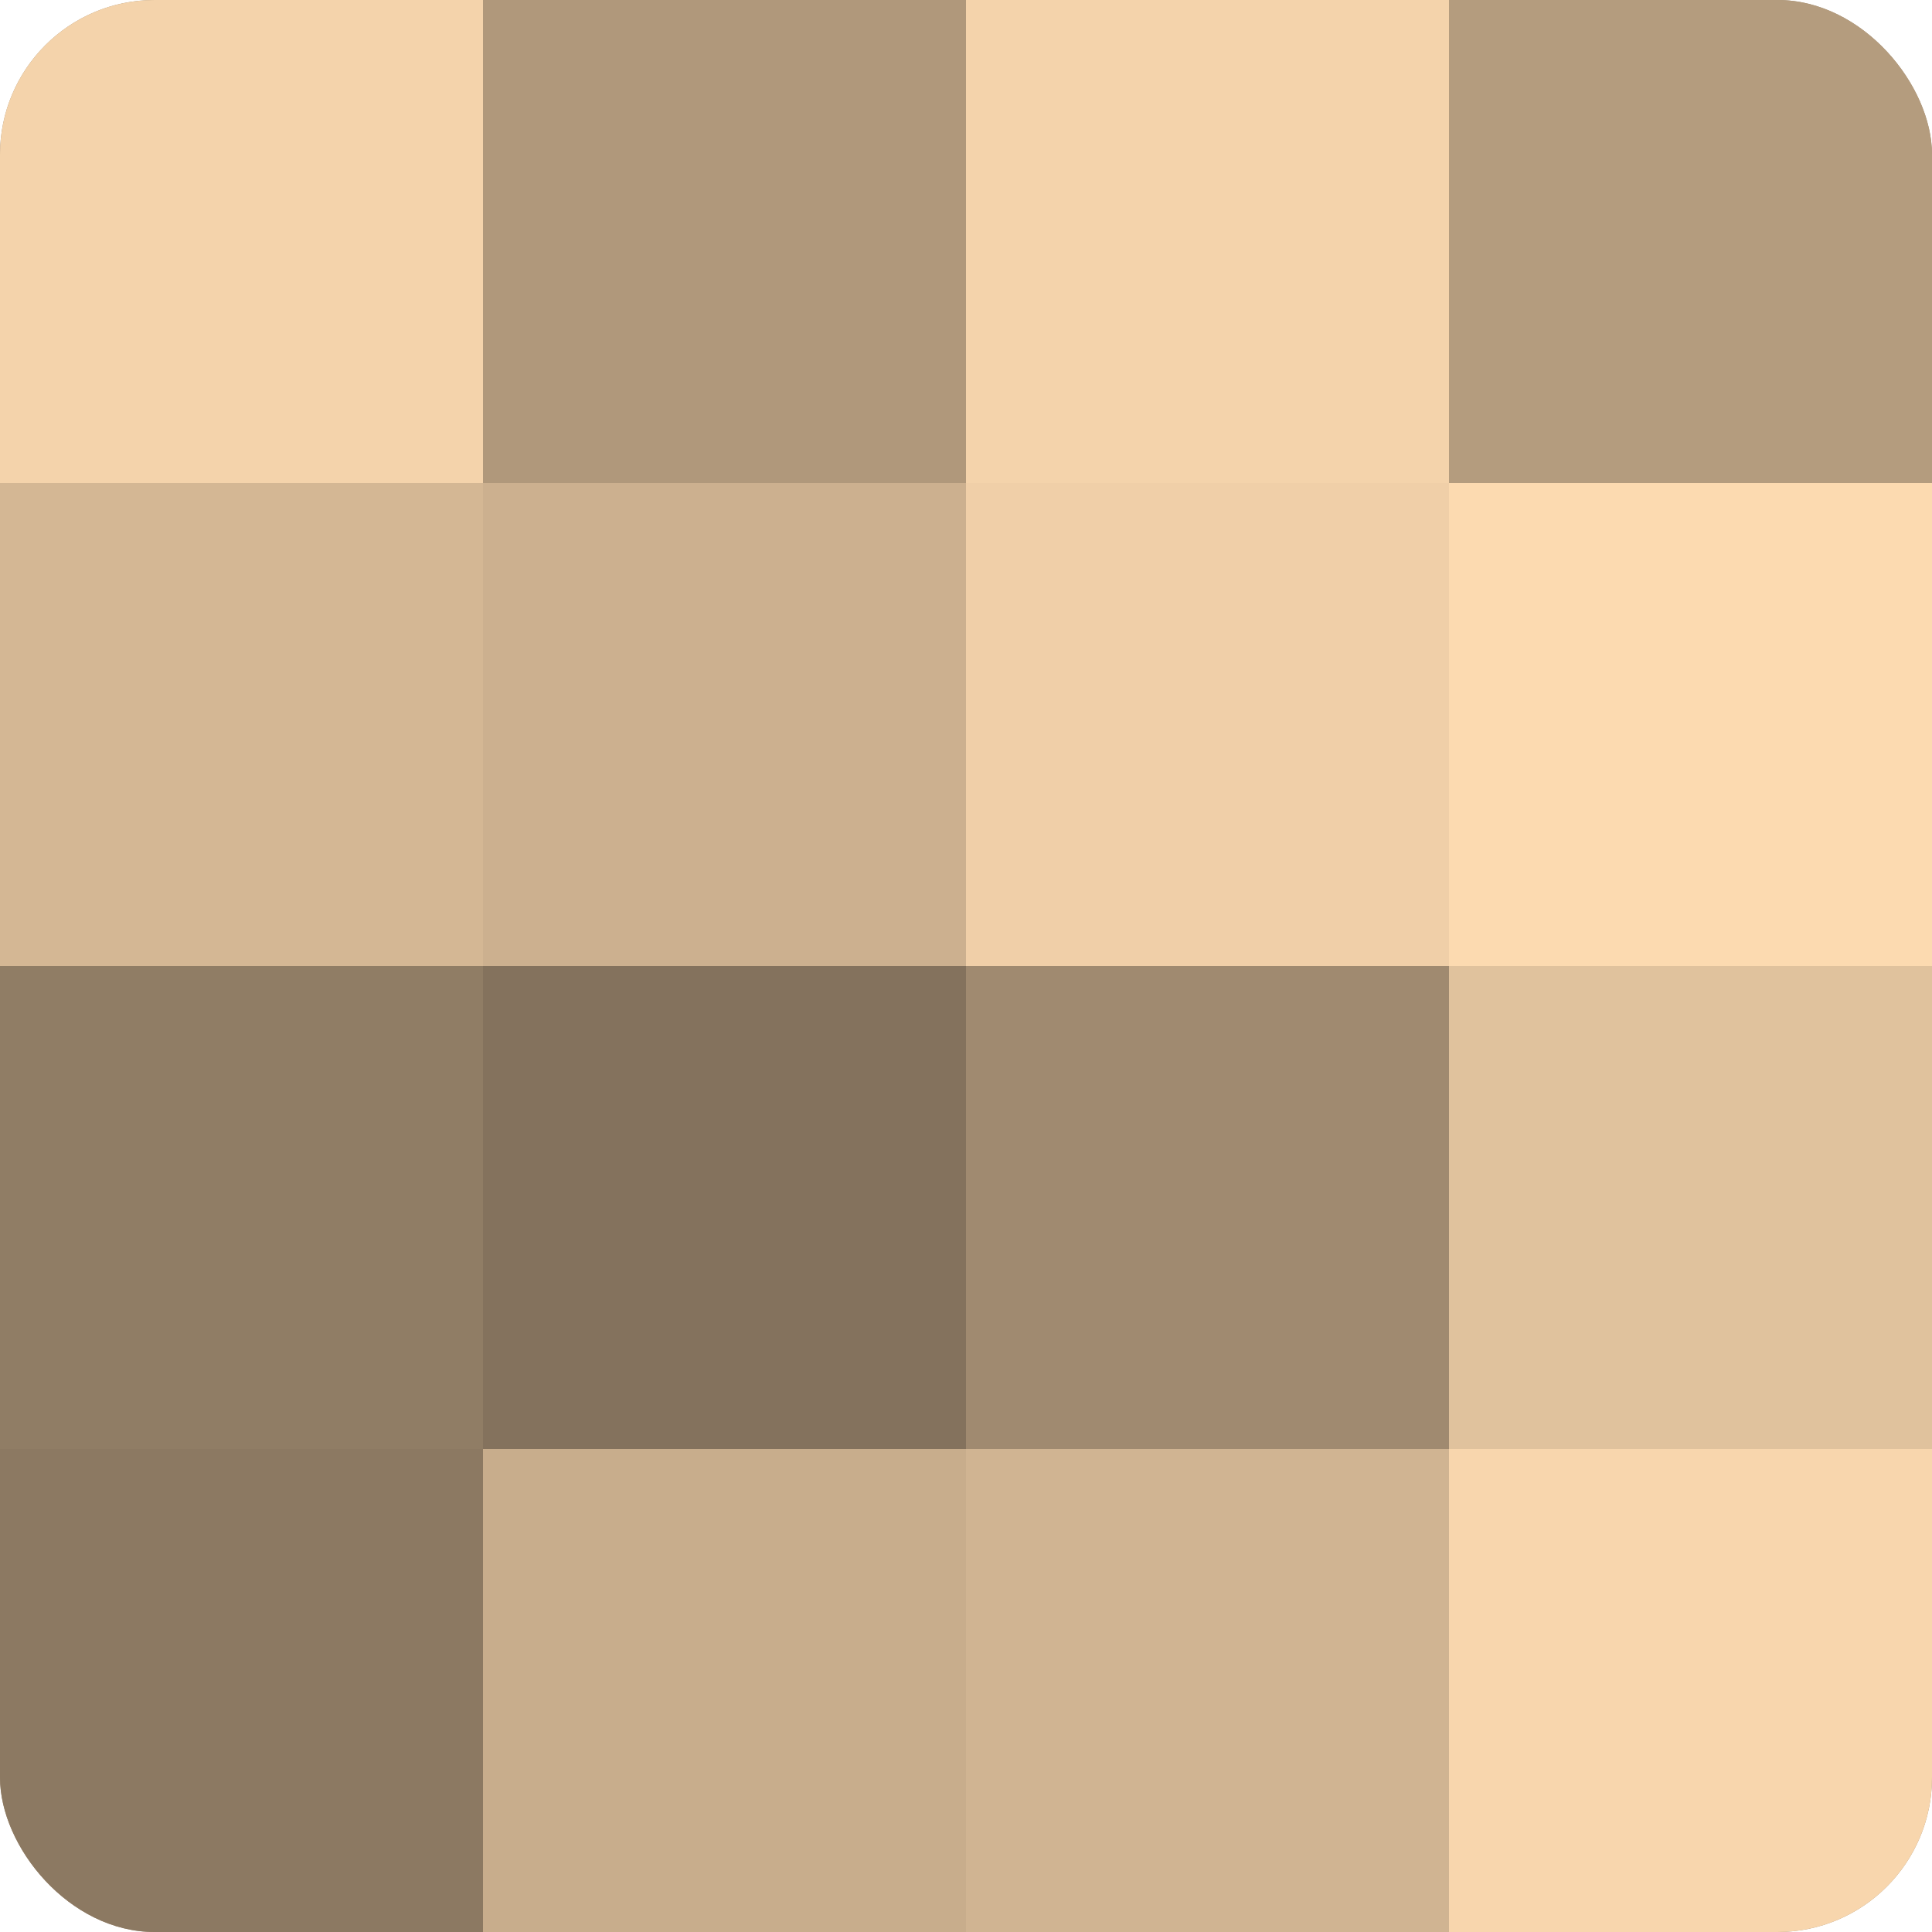
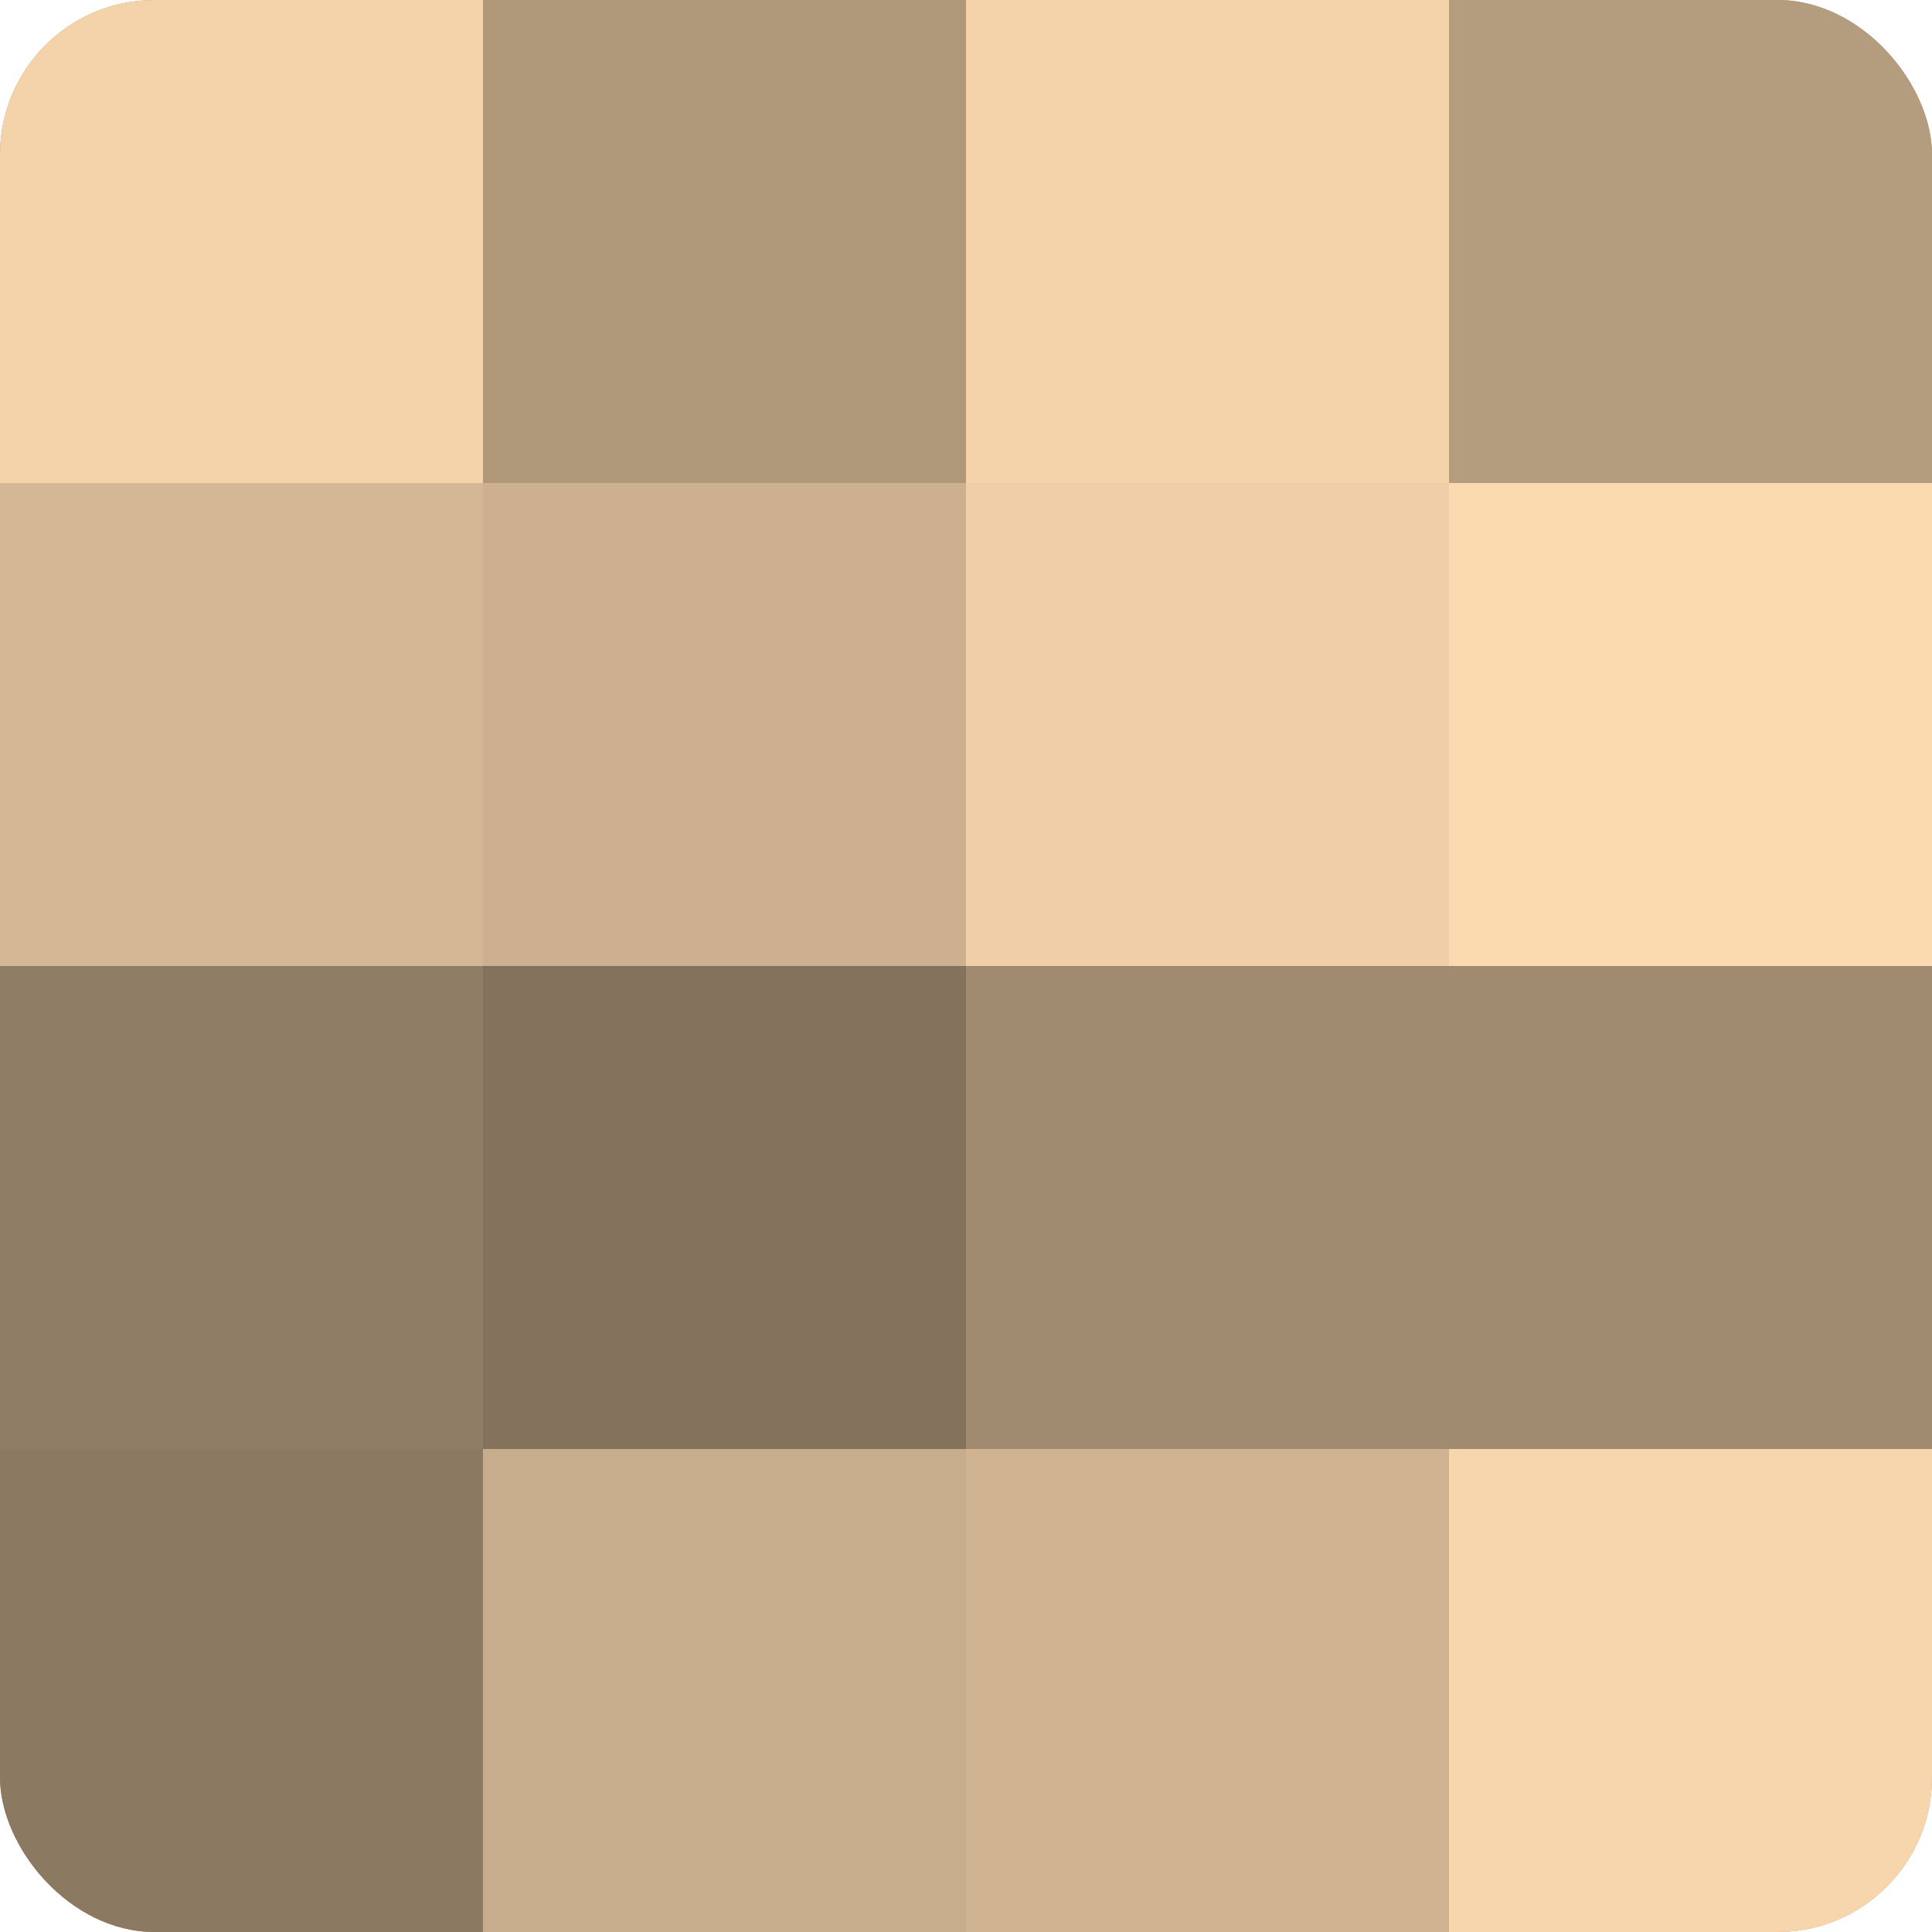
<svg xmlns="http://www.w3.org/2000/svg" width="60" height="60" viewBox="0 0 100 100" preserveAspectRatio="xMidYMid meet">
  <defs>
    <clipPath id="c" width="100" height="100">
      <rect width="100" height="100" rx="8" ry="8" />
    </clipPath>
  </defs>
  <g clip-path="url(#c)">
    <rect width="100" height="100" fill="#a08a70" />
    <rect width="25" height="25" fill="#f4d3ab" />
    <rect y="25" width="25" height="25" fill="#d4b794" />
    <rect y="50" width="25" height="25" fill="#907d65" />
    <rect y="75" width="25" height="25" fill="#8c7962" />
    <rect x="25" width="25" height="25" fill="#b0987b" />
    <rect x="25" y="25" width="25" height="25" fill="#ccb08f" />
    <rect x="25" y="50" width="25" height="25" fill="#84725d" />
    <rect x="25" y="75" width="25" height="25" fill="#c8ad8c" />
    <rect x="50" width="25" height="25" fill="#f4d3ab" />
    <rect x="50" y="25" width="25" height="25" fill="#f0cfa8" />
    <rect x="50" y="50" width="25" height="25" fill="#a08a70" />
    <rect x="50" y="75" width="25" height="25" fill="#d0b492" />
    <rect x="75" width="25" height="25" fill="#b49c7e" />
    <rect x="75" y="25" width="25" height="25" fill="#fcdab0" />
-     <rect x="75" y="50" width="25" height="25" fill="#e0c29d" />
    <rect x="75" y="75" width="25" height="25" fill="#f8d6ad" />
  </g>
</svg>